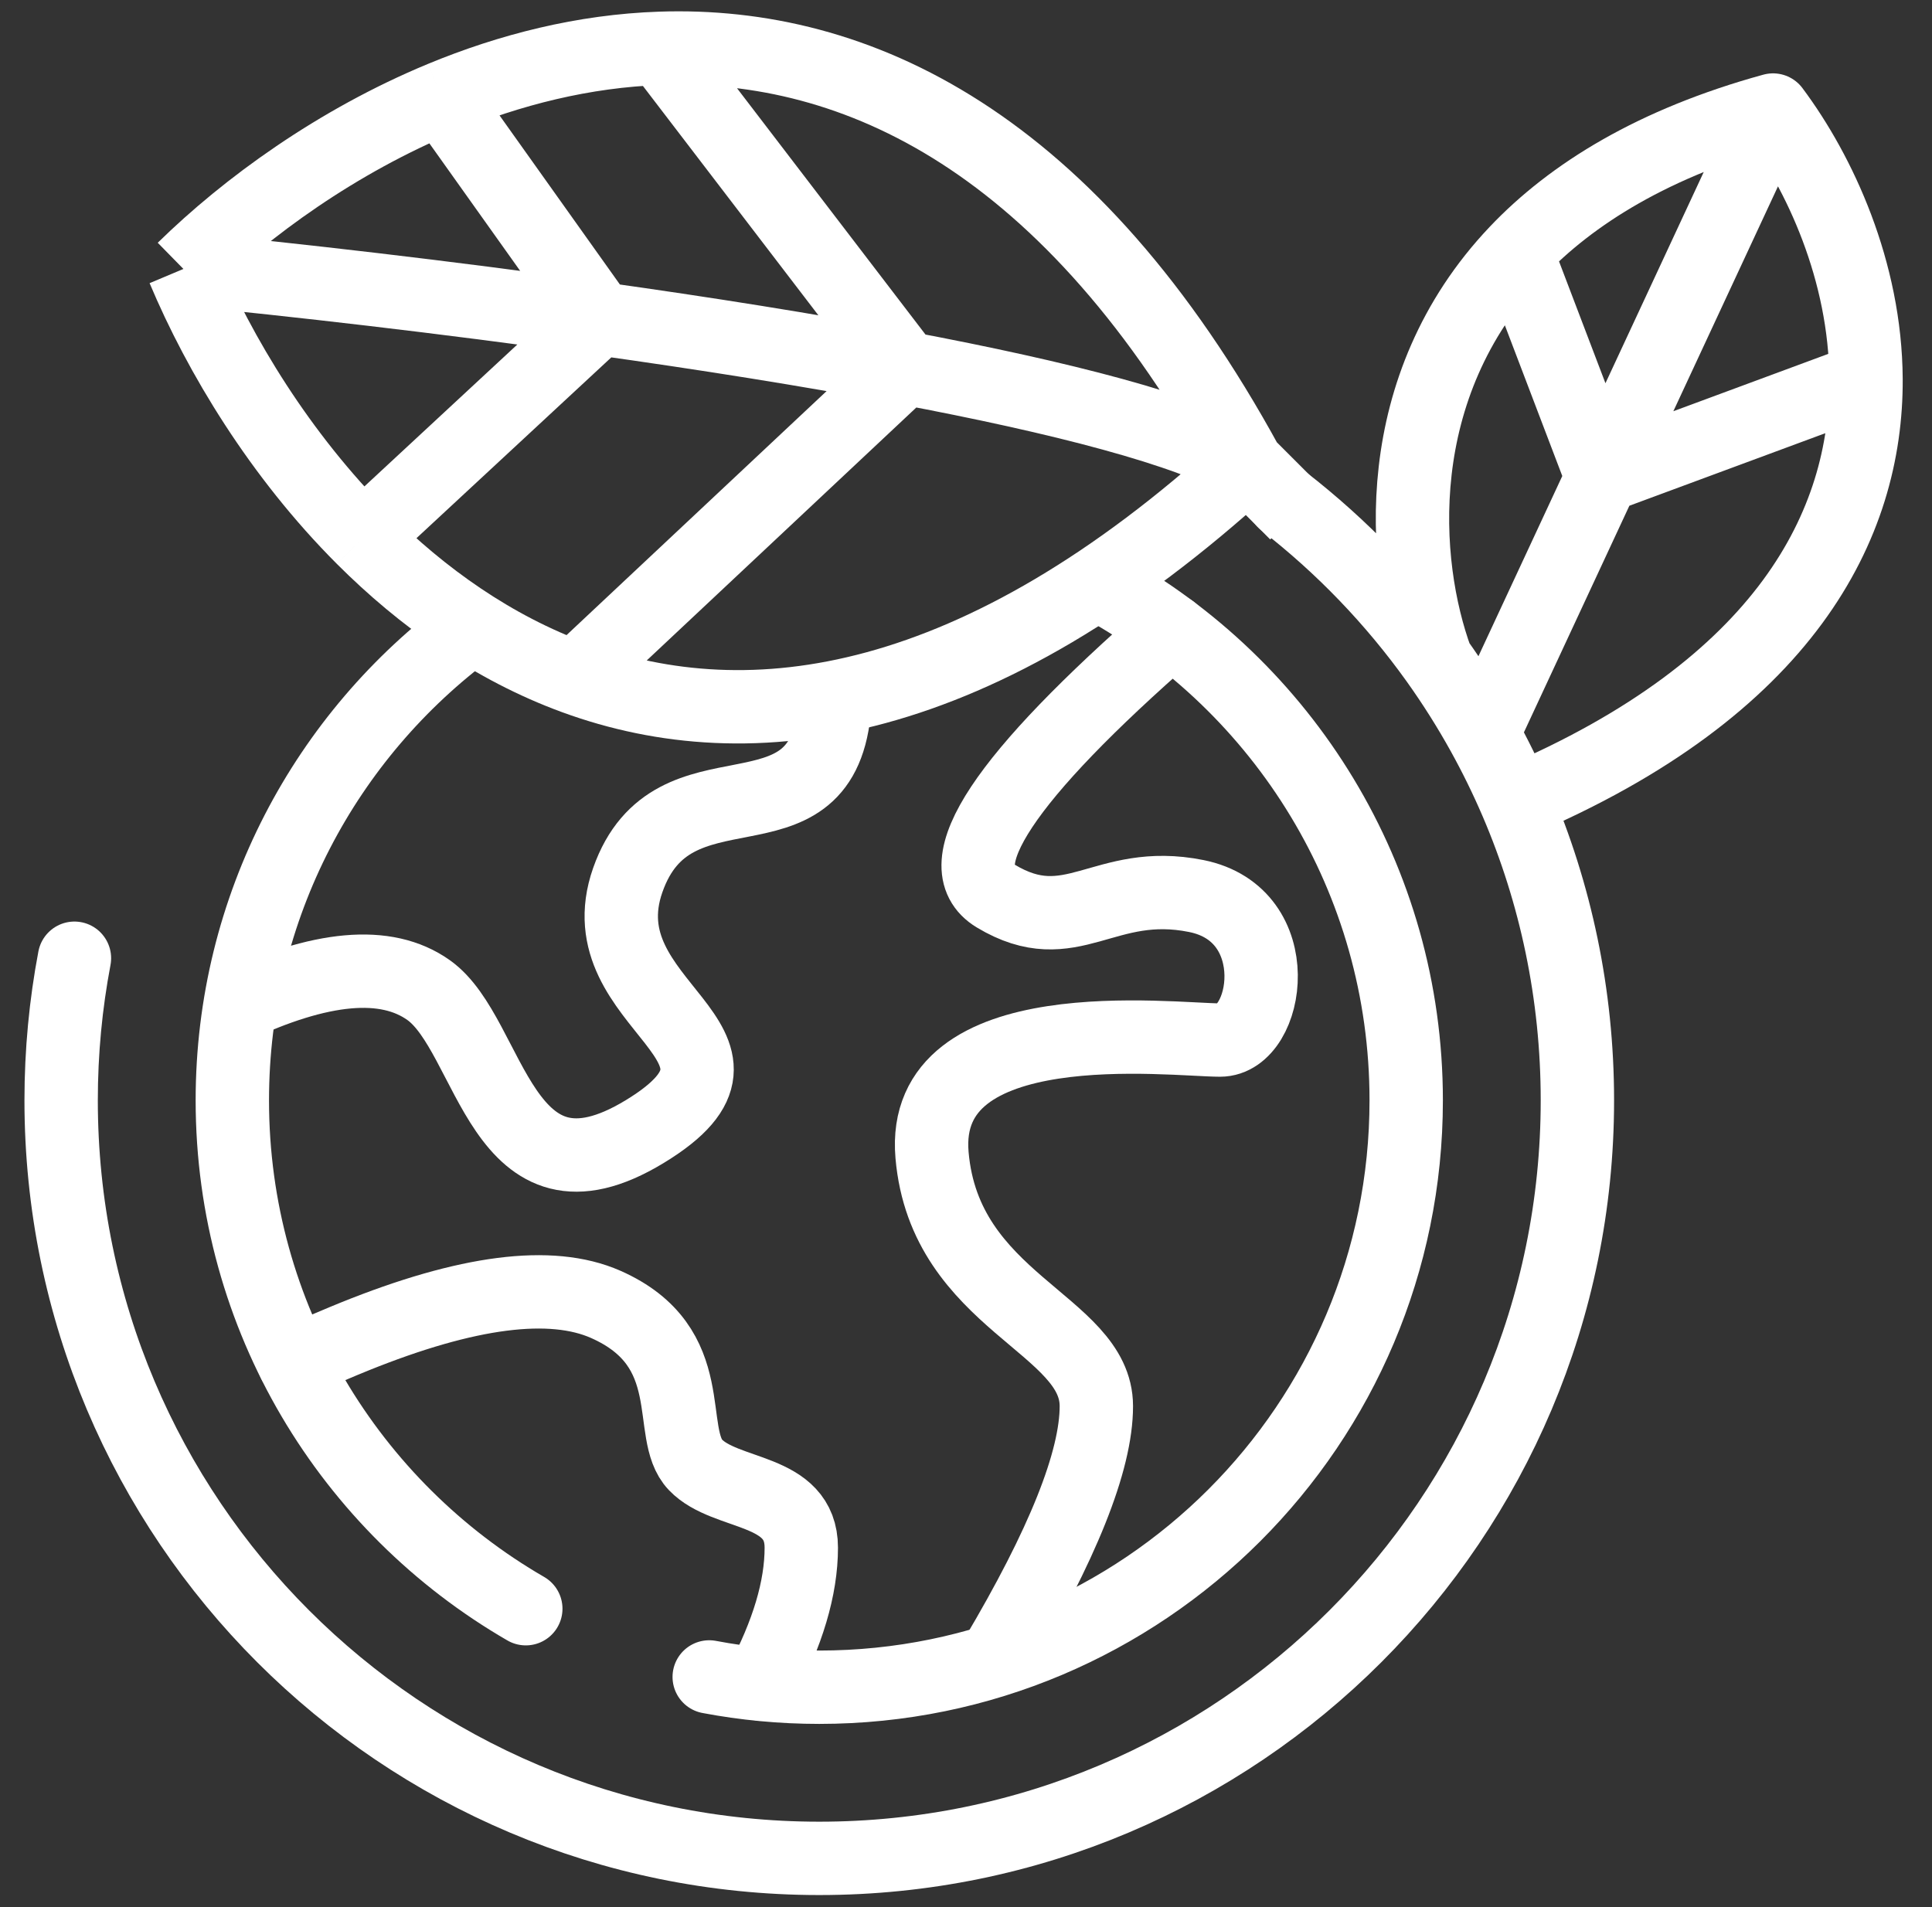
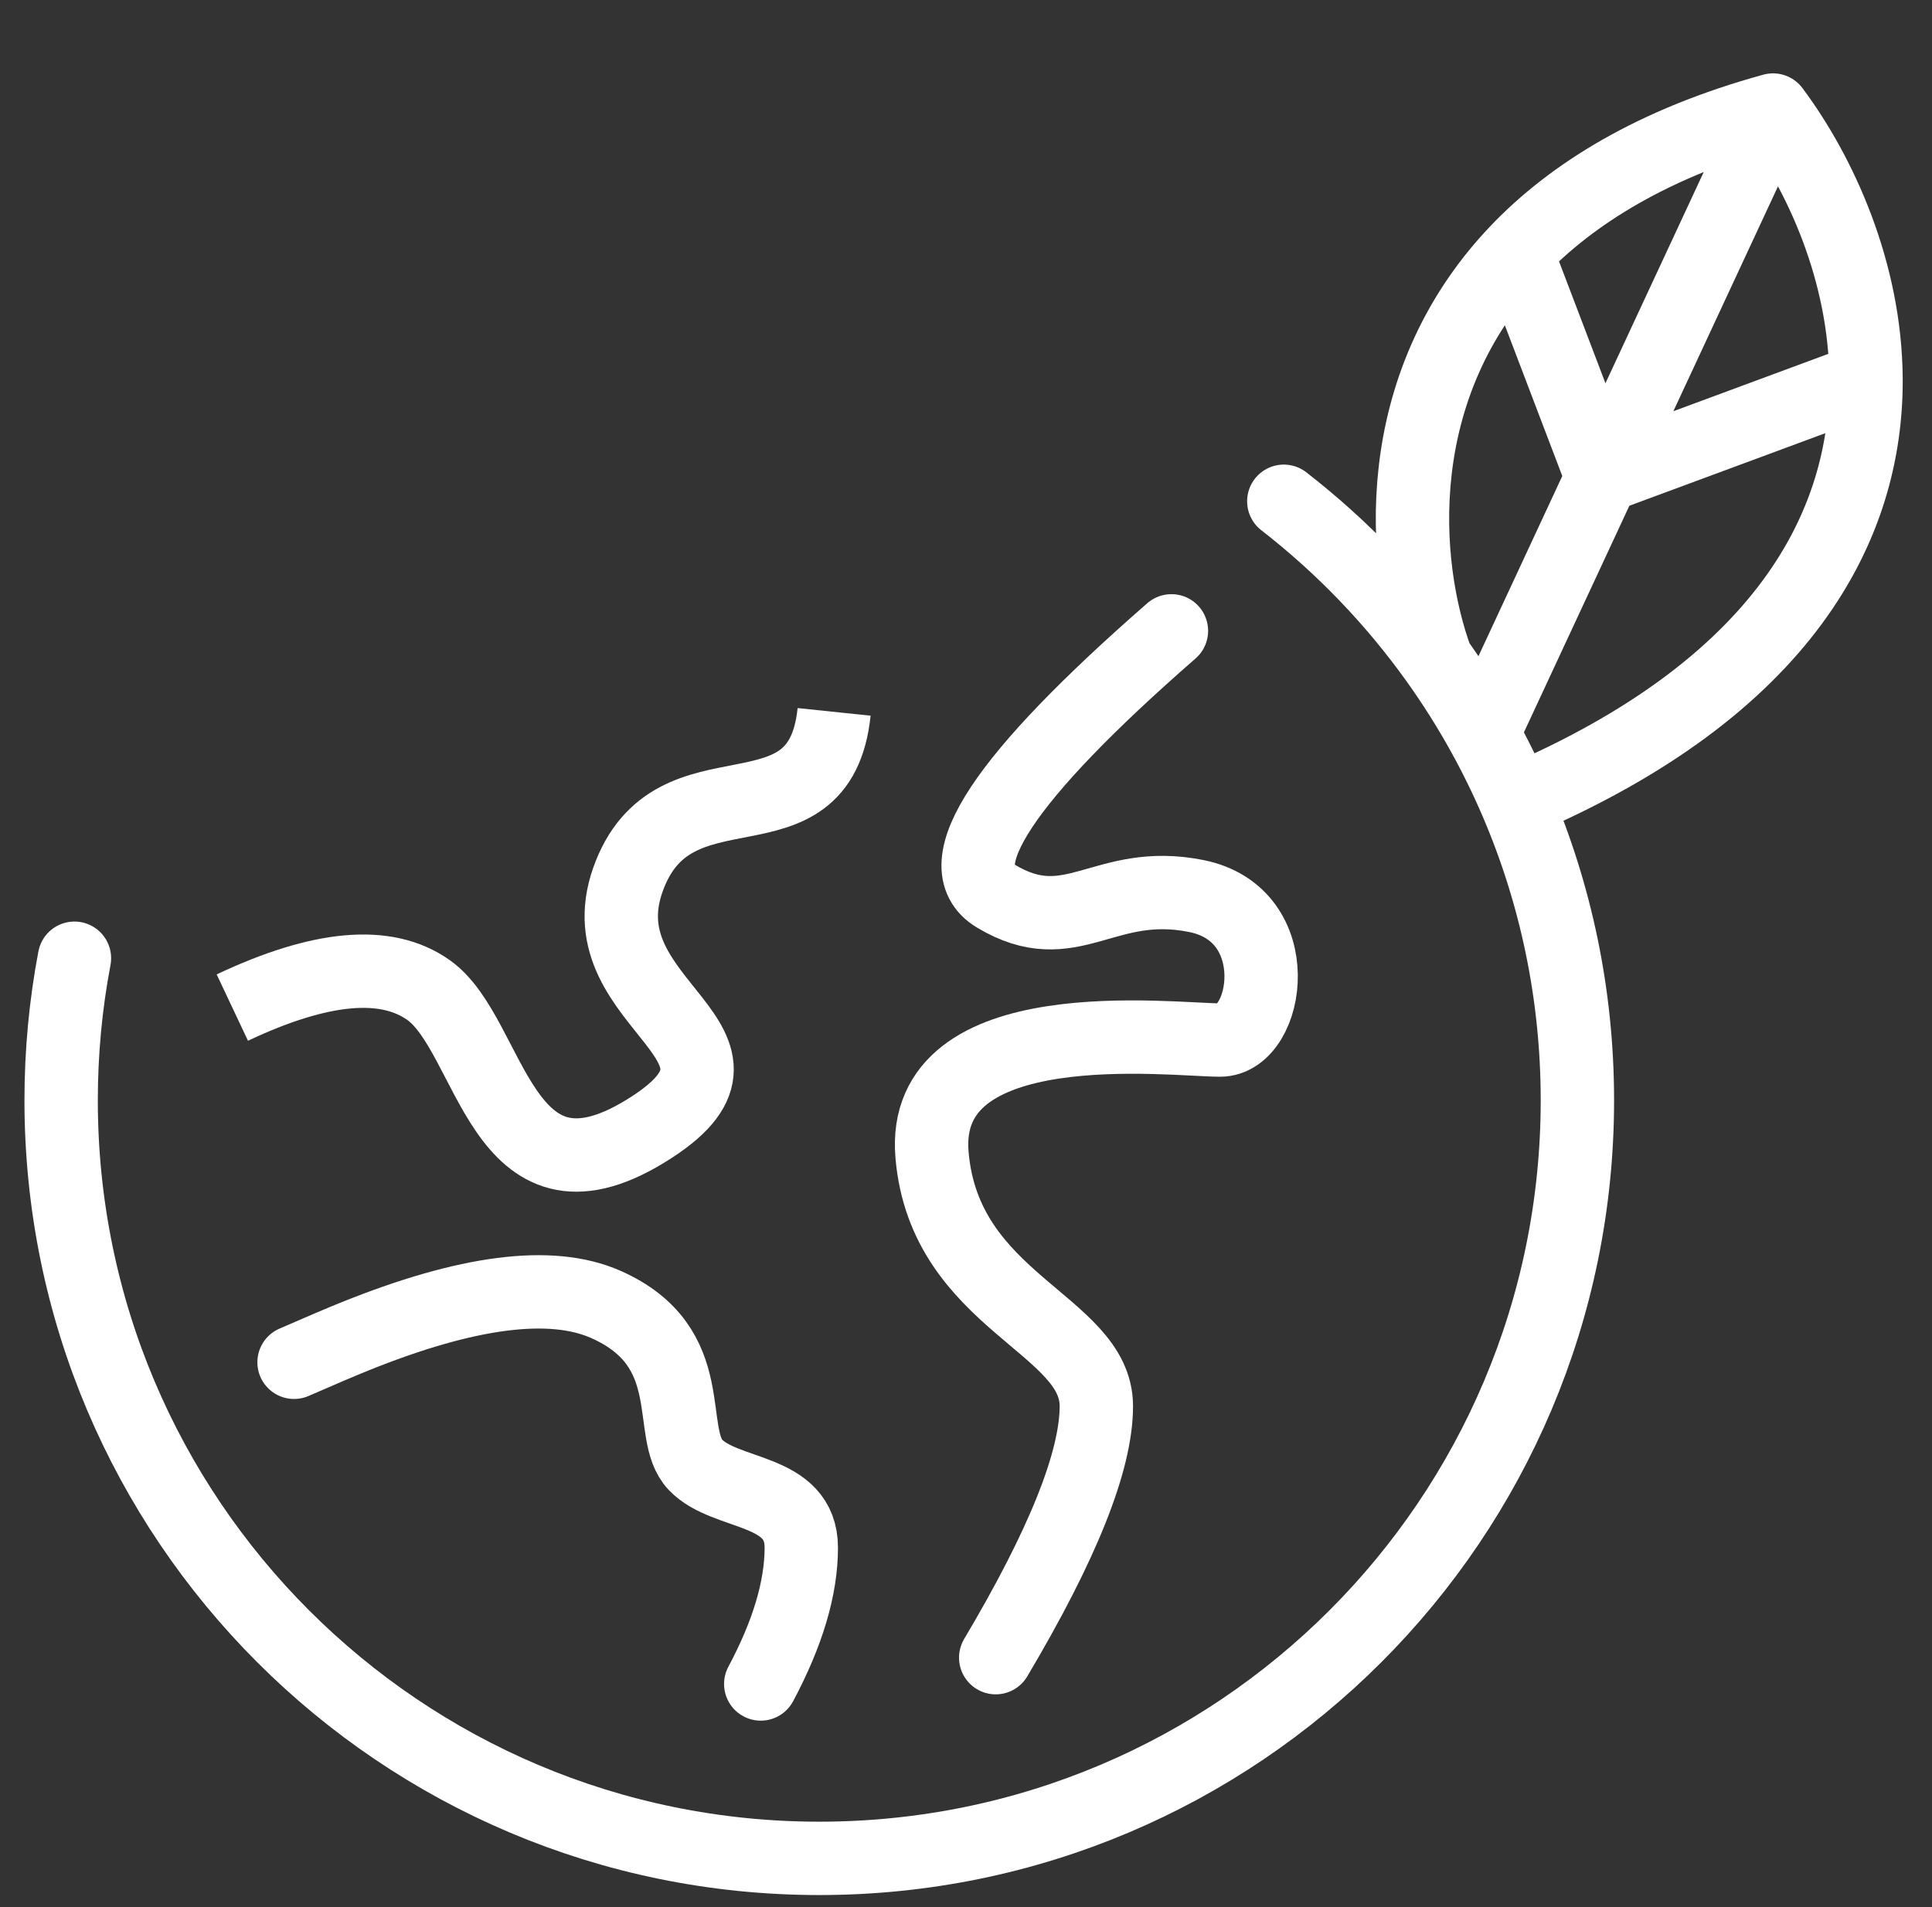
<svg xmlns="http://www.w3.org/2000/svg" width="79" height="78" viewBox="0 0 79 78" fill="none">
  <rect x="0" y="0" width="79" height="78" fill="#333333" stroke="none" />
  <g id="Frame 1000004945">
-     <path id="Vector" d="M29 68.58C30.458 68.856 31.962 69.001 33.5 69.001C46.755 69.001 57.5 58.256 57.5 45.001C57.5 35.935 52.473 28.043 45.054 23.96M21.5 65.79C14.326 61.64 9.5 53.884 9.5 45.001C9.5 37.08 13.337 30.056 19.253 25.685M45.054 23.96C44.927 23.89 44.8 23.822 44.671 23.754L45.054 23.96Z" stroke="white" stroke-width="3" stroke-linecap="round" />
    <path id="Vector_2" d="M3.044 39.188C2.687 41.07 2.5 43.013 2.5 45C2.5 62.121 16.379 76 33.5 76C50.621 76 64.5 62.121 64.5 45C64.5 40.662 63.609 36.532 62 32.783M52.495 20.5C54.879 22.351 56.985 24.542 58.742 27M58.742 27C57.292 23.053 56.774 15.824 62 10.312M58.742 27C59.428 27.961 60.061 28.962 60.636 30M72.5 4.5C67.644 5.835 64.277 7.911 62 10.312M72.5 4.5C74.416 7.064 76.277 11.091 76.302 15.5M72.5 4.5L60.636 30M62 32.783C73.025 28.09 76.334 21.447 76.302 15.5M62 32.783C61.59 31.83 61.135 30.901 60.636 30M62 10.312L65.5 19.5L76.302 15.5" stroke="white" stroke-width="3" stroke-linecap="round" />
    <path id="Vector_3" d="M9.5 41.206C13.118 39.498 15.794 39.26 17.527 40.492C20.128 42.341 20.454 49.875 26.369 46.274C32.284 42.674 23.836 41.206 25.67 35.991C27.504 30.775 33.51 34.827 34.107 29.113" stroke="white" stroke-width="3" />
    <path id="Vector_4" d="M47.9 25.799C41.042 31.785 38.647 35.4 40.715 36.644C43.816 38.509 45.132 35.883 48.916 36.644C52.7 37.404 51.88 42.534 49.89 42.534C47.9 42.534 37.592 41.221 38.111 47.237C38.63 53.252 44.83 54.143 44.83 57.504C44.83 59.745 43.458 63.174 40.715 67.792" stroke="white" stroke-width="3" stroke-linecap="round" />
    <path id="Vector_5" d="M12.024 55.712C13.118 55.234 13.94 54.885 14.491 54.662C19.108 52.797 22.533 52.358 24.767 53.343C28.718 55.087 27.199 58.608 28.437 59.905C29.674 61.202 32.765 60.825 32.765 63.293C32.765 64.938 32.212 66.796 31.107 68.868" stroke="white" stroke-width="3" stroke-linecap="round" />
-     <path id="Vector 160" d="M7.5 10.999C10.08 8.47 13.775 5.781 18.073 4M7.5 10.999C11.896 11.427 18.103 12.131 24.5 13.03M7.5 10.999C8.978 14.516 11.451 18.613 14.835 22M51 18.999C43.789 5.779 35.023 1.703 27 1.976M51 18.999C48.655 17.592 43.332 16.241 37 15.048M51 18.999C39.987 29.062 30.717 30.36 23.5 27.717M51 18.999L53 21M27 1.976C27 1.976 33.095 9.943 37 15.048M27 1.976C23.865 2.082 20.844 2.852 18.073 4M37 15.048C31.728 19.995 23.5 27.717 23.5 27.717M37 15.048C33.065 14.306 28.741 13.625 24.5 13.03M23.5 27.717C20.163 26.495 17.264 24.43 14.835 22M18.073 4L24.5 13.03M24.5 13.03L14.835 22" stroke="white" stroke-width="3" />
  </g>
</svg>